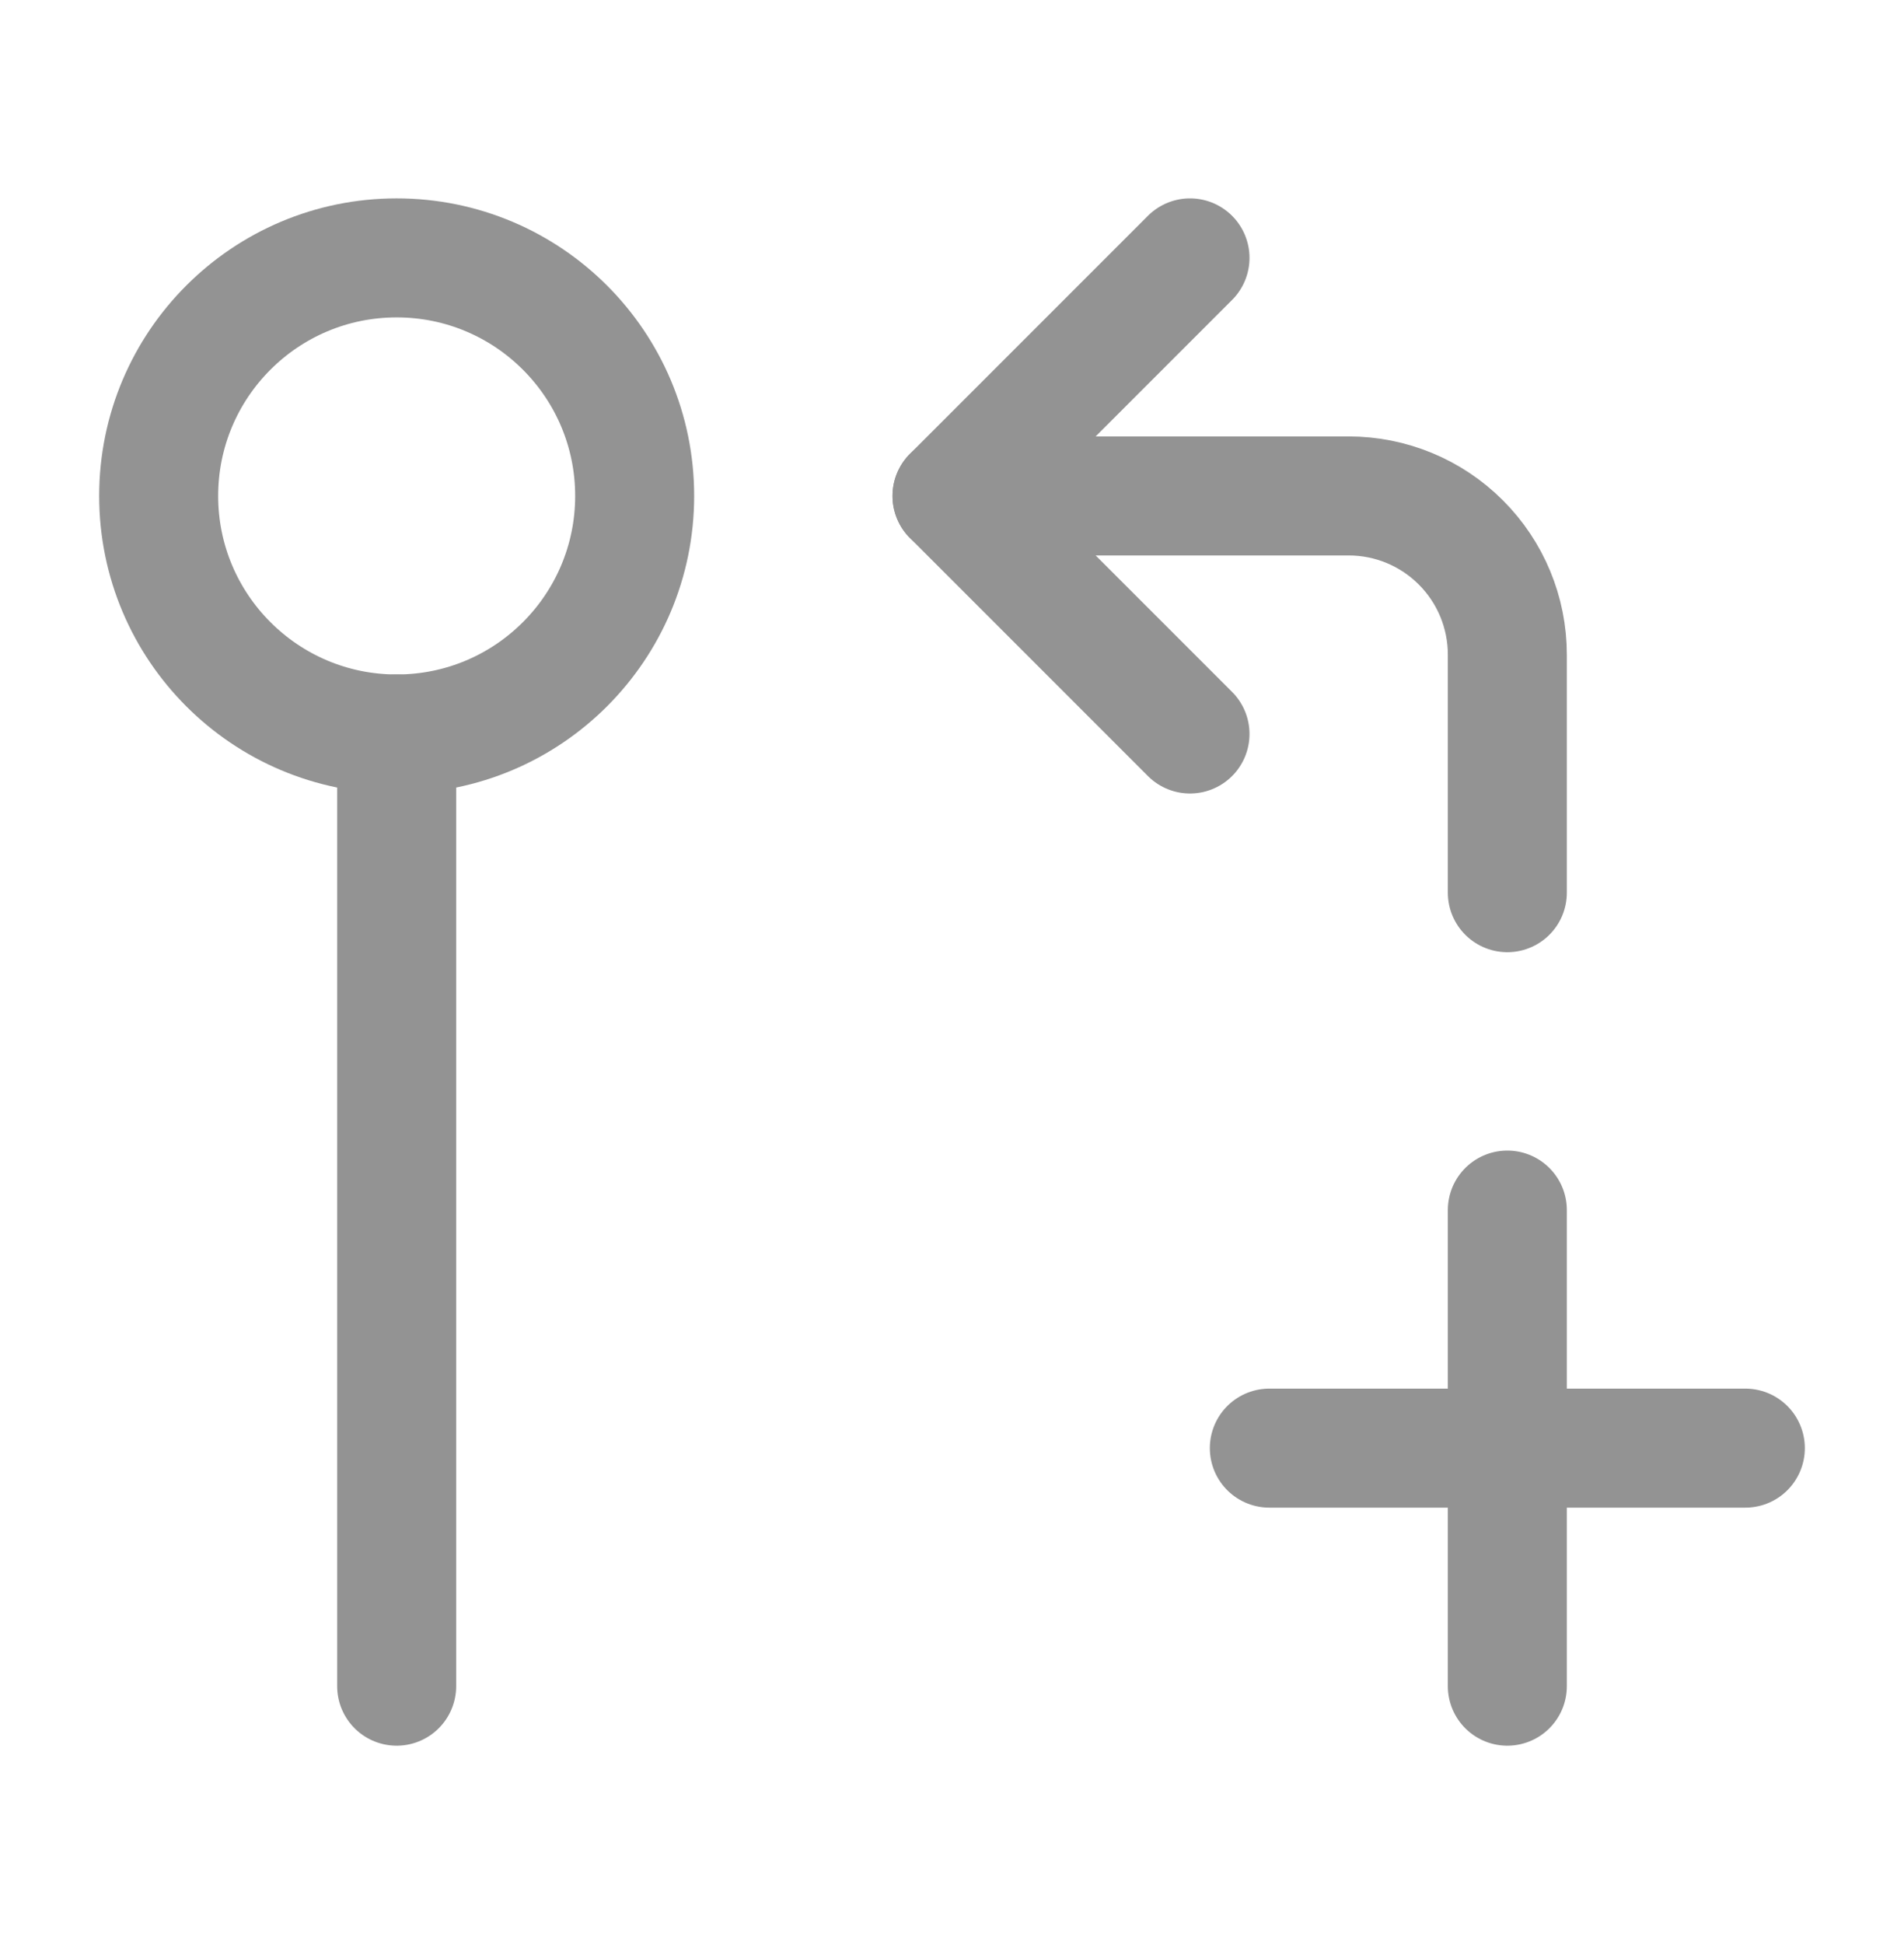
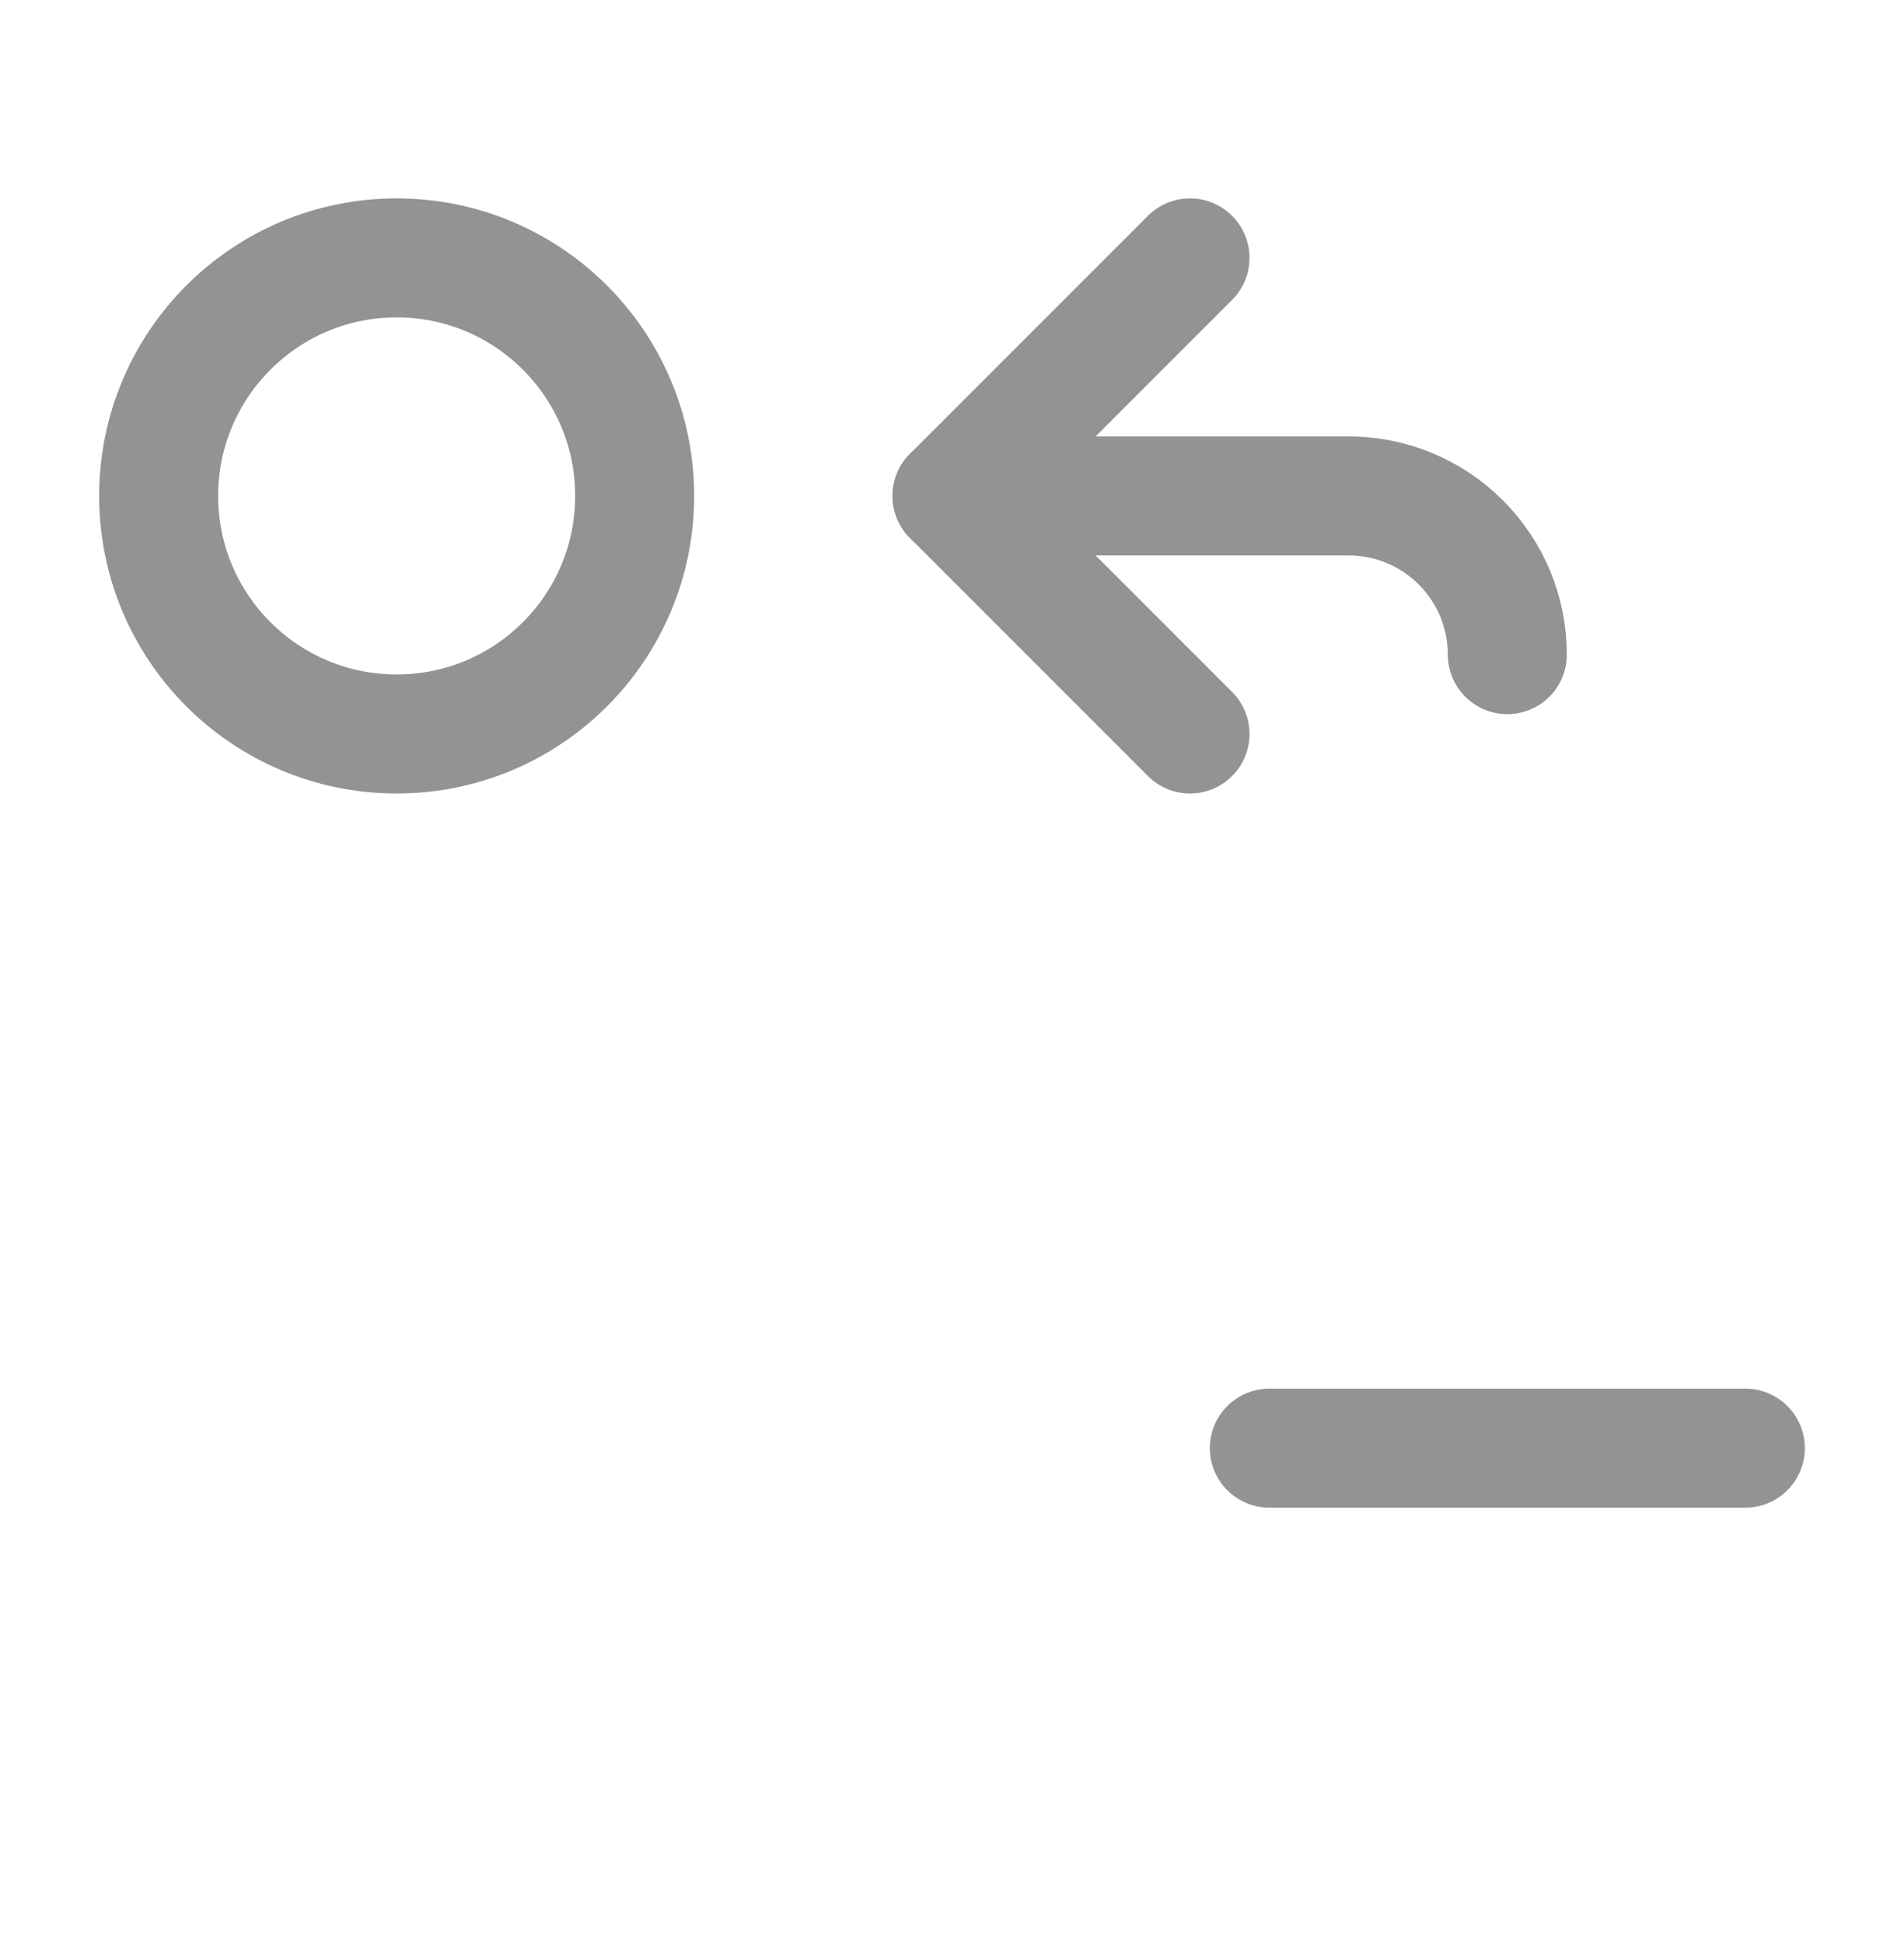
<svg xmlns="http://www.w3.org/2000/svg" width="48" height="49" viewBox="0 0 48 49" fill="none">
  <path d="M10 18.5C13.314 18.5 16 15.814 16 12.5C16 9.186 13.314 6.5 10 6.5C6.686 6.5 4 9.186 4 12.5C4 15.814 6.686 18.5 10 18.5Z" stroke="#939393" stroke-width="3" stroke-linecap="round" stroke-linejoin="round" />
-   <path d="M10 18.5V42.5" stroke="#939393" stroke-width="3" stroke-linecap="round" stroke-linejoin="round" />
  <path d="M30 18.5L24 12.5L30 6.5" stroke="#939393" stroke-width="3" stroke-linecap="round" stroke-linejoin="round" />
-   <path d="M24 12.5H34C35.061 12.5 36.078 12.921 36.828 13.672C37.579 14.422 38 15.439 38 16.5V22.5" stroke="#939393" stroke-width="3" stroke-linecap="round" stroke-linejoin="round" />
-   <path d="M38 30.5V42.5" stroke="#939393" stroke-width="3" stroke-linecap="round" stroke-linejoin="round" />
+   <path d="M24 12.5H34C35.061 12.5 36.078 12.921 36.828 13.672C37.579 14.422 38 15.439 38 16.5" stroke="#939393" stroke-width="3" stroke-linecap="round" stroke-linejoin="round" />
  <path d="M44 36.5H32" stroke="#939393" stroke-width="3" stroke-linecap="round" stroke-linejoin="round" />
</svg>